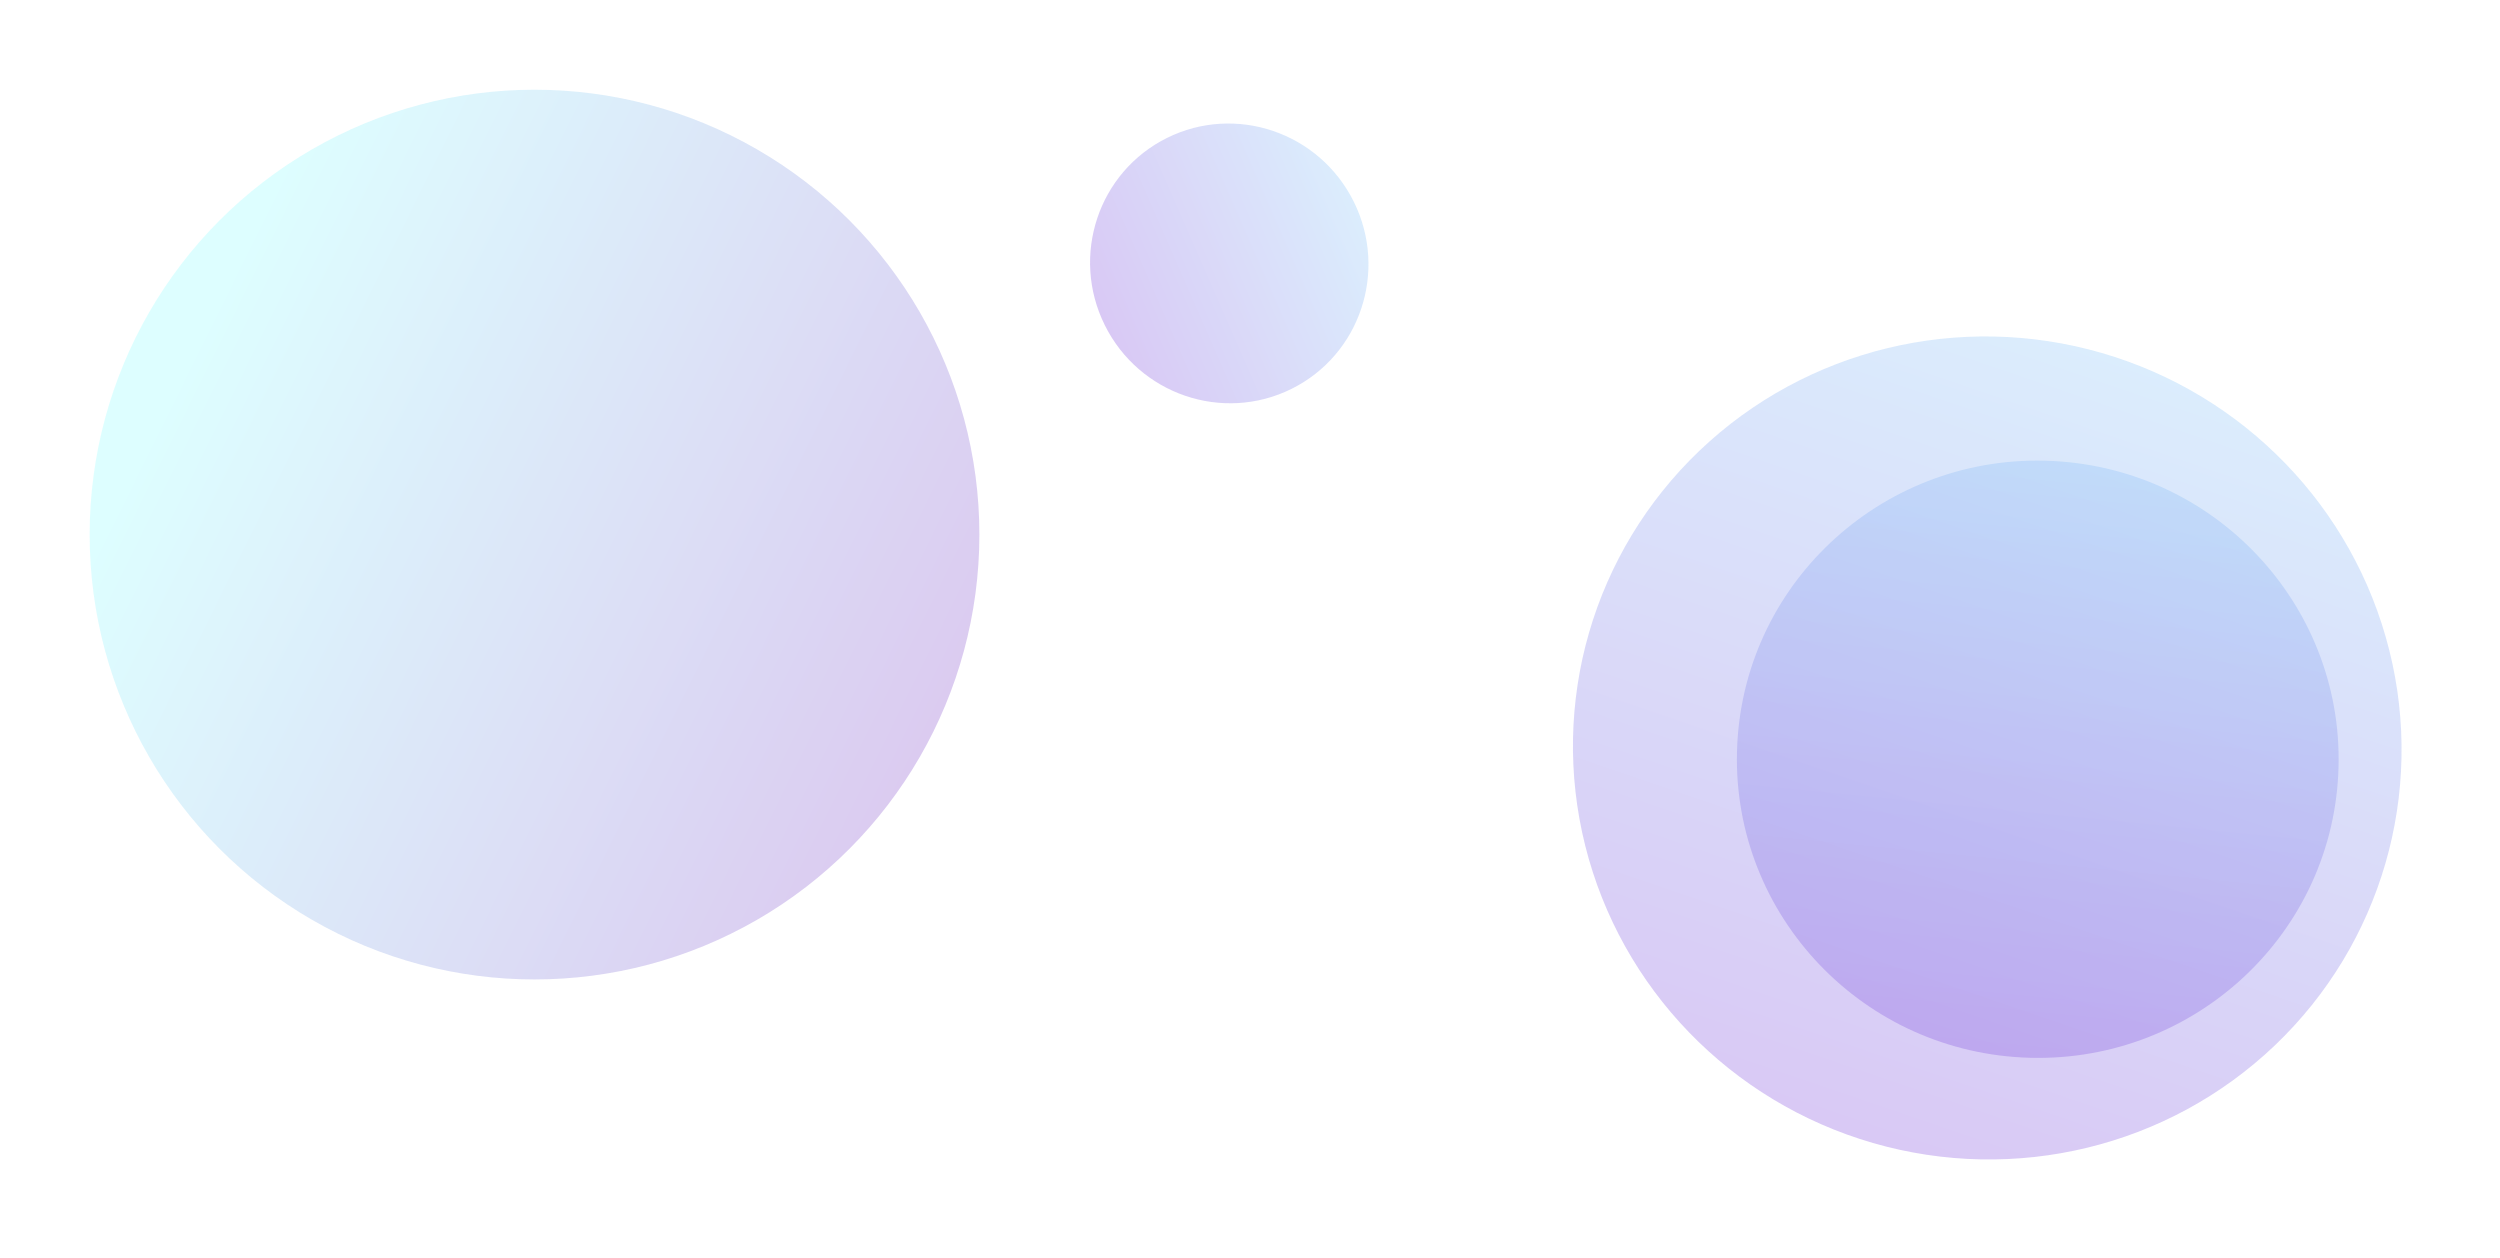
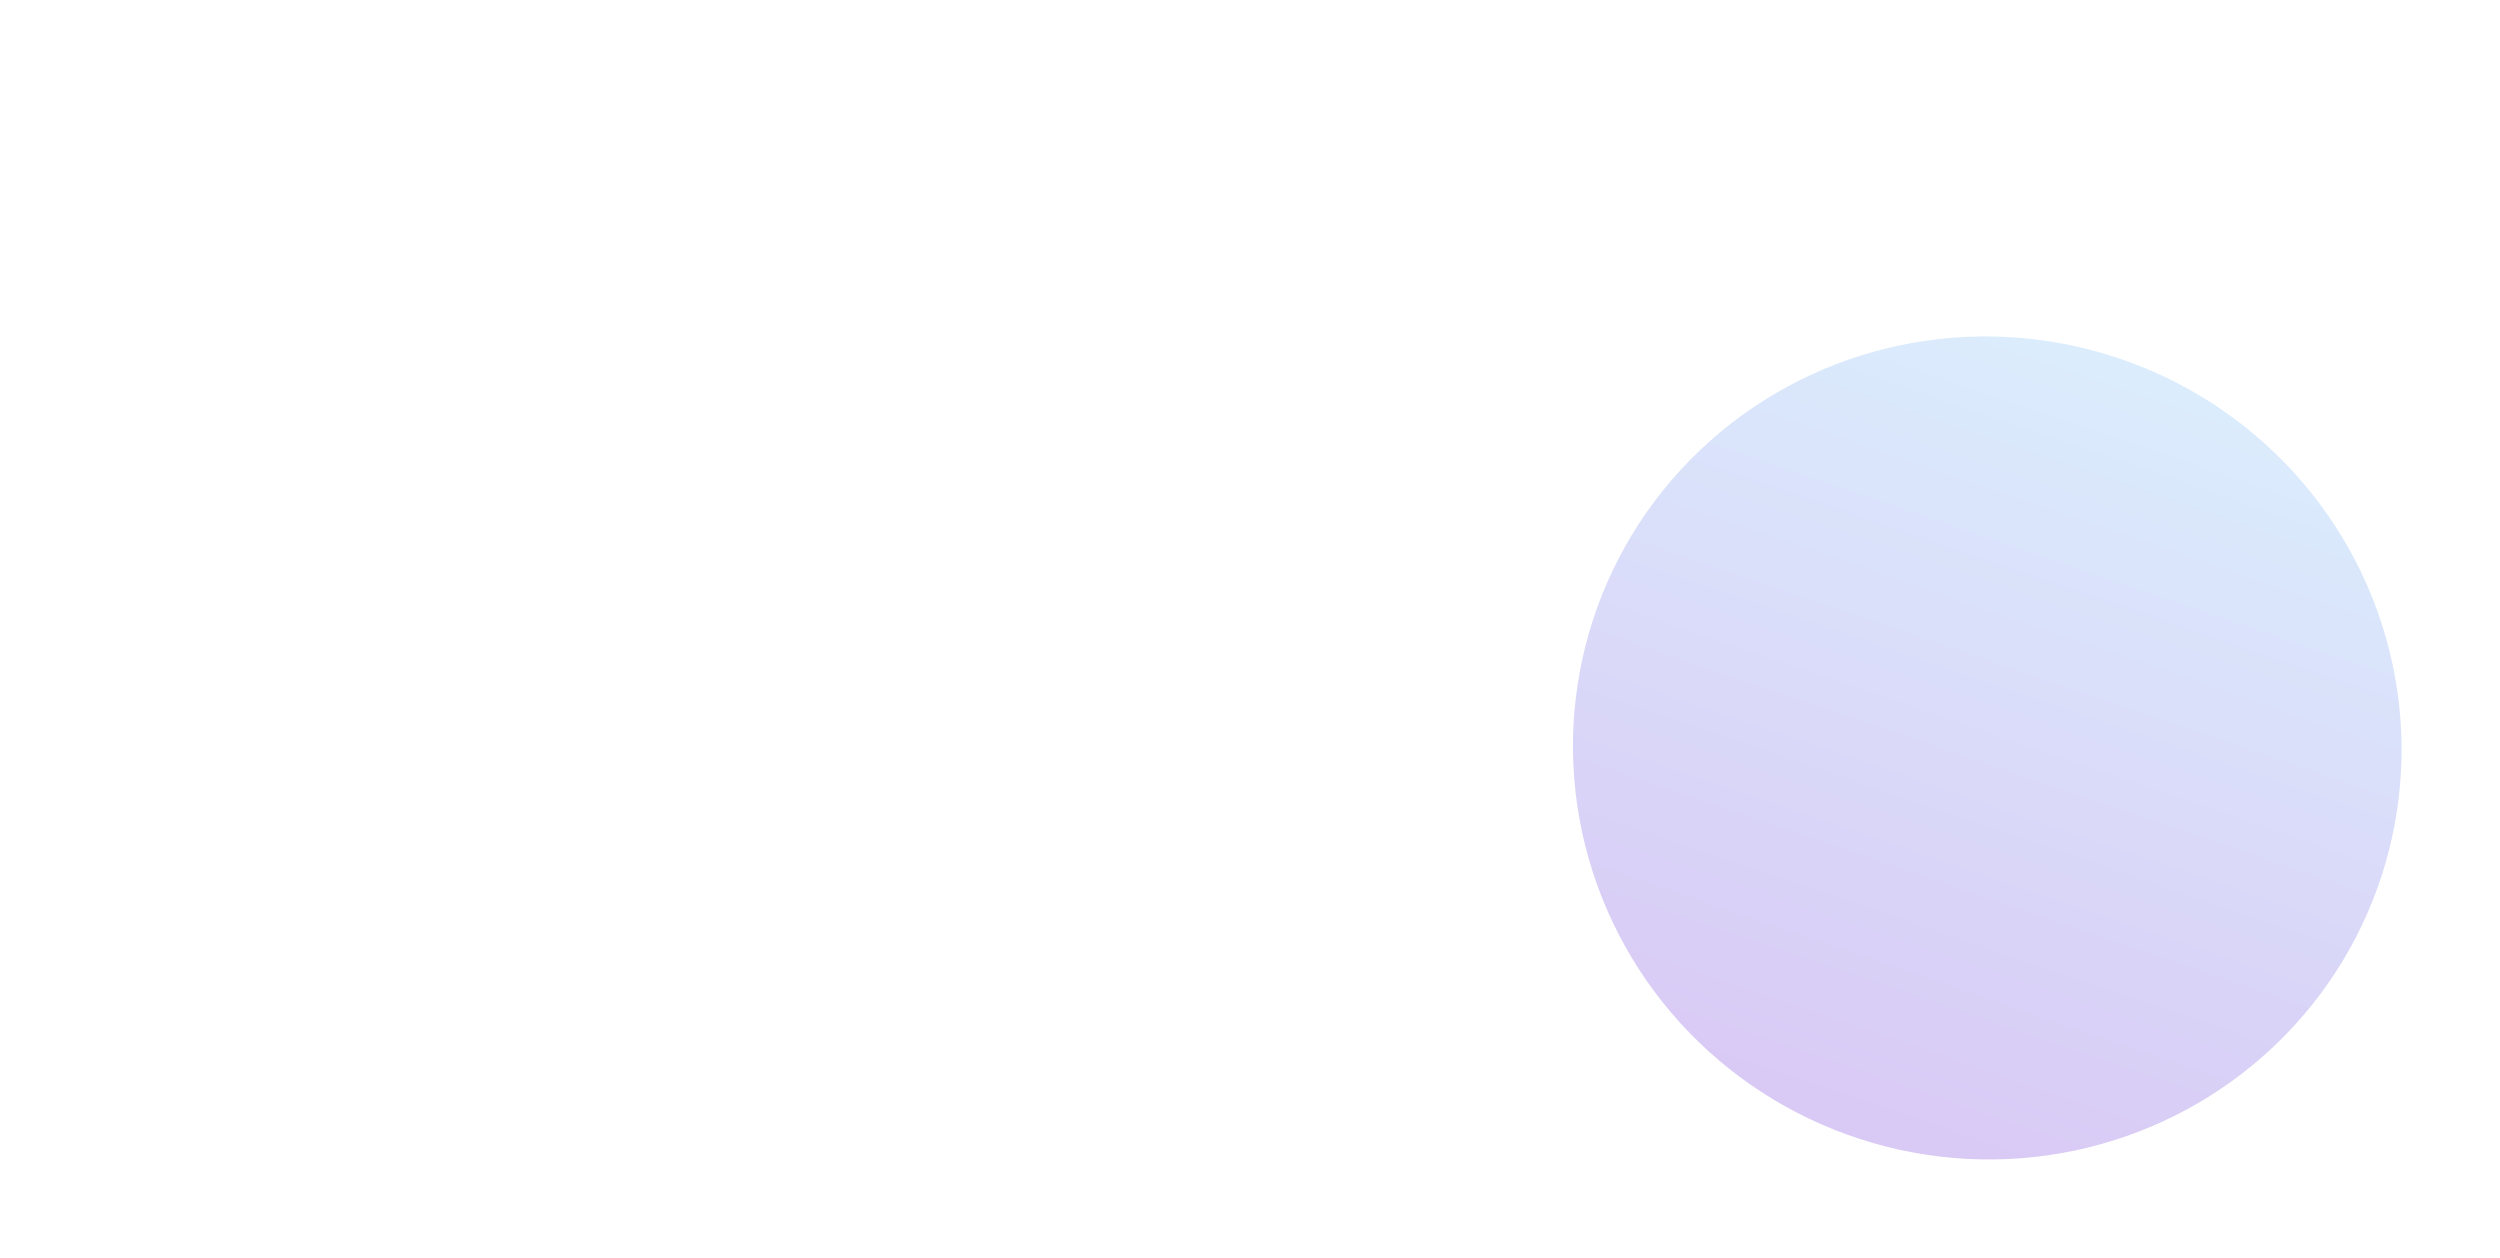
<svg xmlns="http://www.w3.org/2000/svg" width="2231" height="1123" viewBox="0 0 2231 1123" fill="none">
  <g opacity="0.3" filter="url(#filter0_f_1684_7639)">
-     <circle cx="477" cy="477.061" r="397" fill="url(#paint0_linear_1684_7639)" />
-   </g>
+     </g>
  <g opacity="0.3" filter="url(#filter1_f_1684_7639)">
-     <ellipse cx="1818.5" cy="677.561" rx="266.5" ry="268.5" transform="rotate(-87.078 1818.5 677.561)" fill="url(#paint1_linear_1684_7639)" />
-   </g>
+     </g>
  <g opacity="0.3" filter="url(#filter2_f_1684_7639)">
    <ellipse cx="1773.43" cy="667.475" rx="366.996" ry="369.956" transform="rotate(-73.851 1773.43 667.475)" fill="url(#paint2_linear_1684_7639)" />
  </g>
  <g opacity="0.3" filter="url(#filter3_f_1684_7639)">
-     <ellipse cx="1097" cy="235.06" rx="124" ry="125" transform="rotate(-26.359 1097 235.06)" fill="url(#paint3_linear_1684_7639)" />
-   </g>
+     </g>
  <defs>
    <filter id="filter0_f_1684_7639" x="0" y="0.061" width="954" height="954" filterUnits="userSpaceOnUse" color-interpolation-filters="sRGB">
      <feFlood flood-opacity="0" result="BackgroundImageFix" />
      <feBlend mode="normal" in="SourceGraphic" in2="BackgroundImageFix" result="shape" />
      <feGaussianBlur stdDeviation="40" result="effect1_foregroundBlur_1684_7639" />
    </filter>
    <filter id="filter1_f_1684_7639" x="1470" y="331.051" width="697.002" height="693.021" filterUnits="userSpaceOnUse" color-interpolation-filters="sRGB">
      <feFlood flood-opacity="0" result="BackgroundImageFix" />
      <feBlend mode="normal" in="SourceGraphic" in2="BackgroundImageFix" result="shape" />
      <feGaussianBlur stdDeviation="40" result="effect1_foregroundBlur_1684_7639" />
    </filter>
    <filter id="filter2_f_1684_7639" x="1356.61" y="253.154" width="833.646" height="828.643" filterUnits="userSpaceOnUse" color-interpolation-filters="sRGB">
      <feFlood flood-opacity="0" result="BackgroundImageFix" />
      <feBlend mode="normal" in="SourceGraphic" in2="BackgroundImageFix" result="shape" />
      <feGaussianBlur stdDeviation="23.5" result="effect1_foregroundBlur_1684_7639" />
    </filter>
    <filter id="filter3_f_1684_7639" x="925.775" y="63.228" width="342.45" height="343.662" filterUnits="userSpaceOnUse" color-interpolation-filters="sRGB">
      <feFlood flood-opacity="0" result="BackgroundImageFix" />
      <feBlend mode="normal" in="SourceGraphic" in2="BackgroundImageFix" result="shape" />
      <feGaussianBlur stdDeviation="23.5" result="effect1_foregroundBlur_1684_7639" />
    </filter>
    <linearGradient id="paint0_linear_1684_7639" x1="80" y1="477.061" x2="1570.26" y2="1214.68" gradientUnits="userSpaceOnUse">
      <stop stop-color="#8EFDFF" />
      <stop offset="0.53" stop-color="#8333C5" />
    </linearGradient>
    <linearGradient id="paint1_linear_1684_7639" x1="2085" y1="4168.06" x2="1388.12" y2="4135.03" gradientUnits="userSpaceOnUse">
      <stop stop-color="#87E7FF" />
      <stop offset="1" stop-color="#7F49DD" />
    </linearGradient>
    <linearGradient id="paint2_linear_1684_7639" x1="2140.43" y1="5476.9" x2="1180.75" y2="5431.44" gradientUnits="userSpaceOnUse">
      <stop stop-color="#87E7FF" />
      <stop offset="1" stop-color="#7F49DD" />
    </linearGradient>
    <linearGradient id="paint3_linear_1684_7639" x1="1221" y1="1860.06" x2="896.747" y2="1844.7" gradientUnits="userSpaceOnUse">
      <stop stop-color="#87E7FF" />
      <stop offset="1" stop-color="#7F49DD" />
    </linearGradient>
  </defs>
</svg>